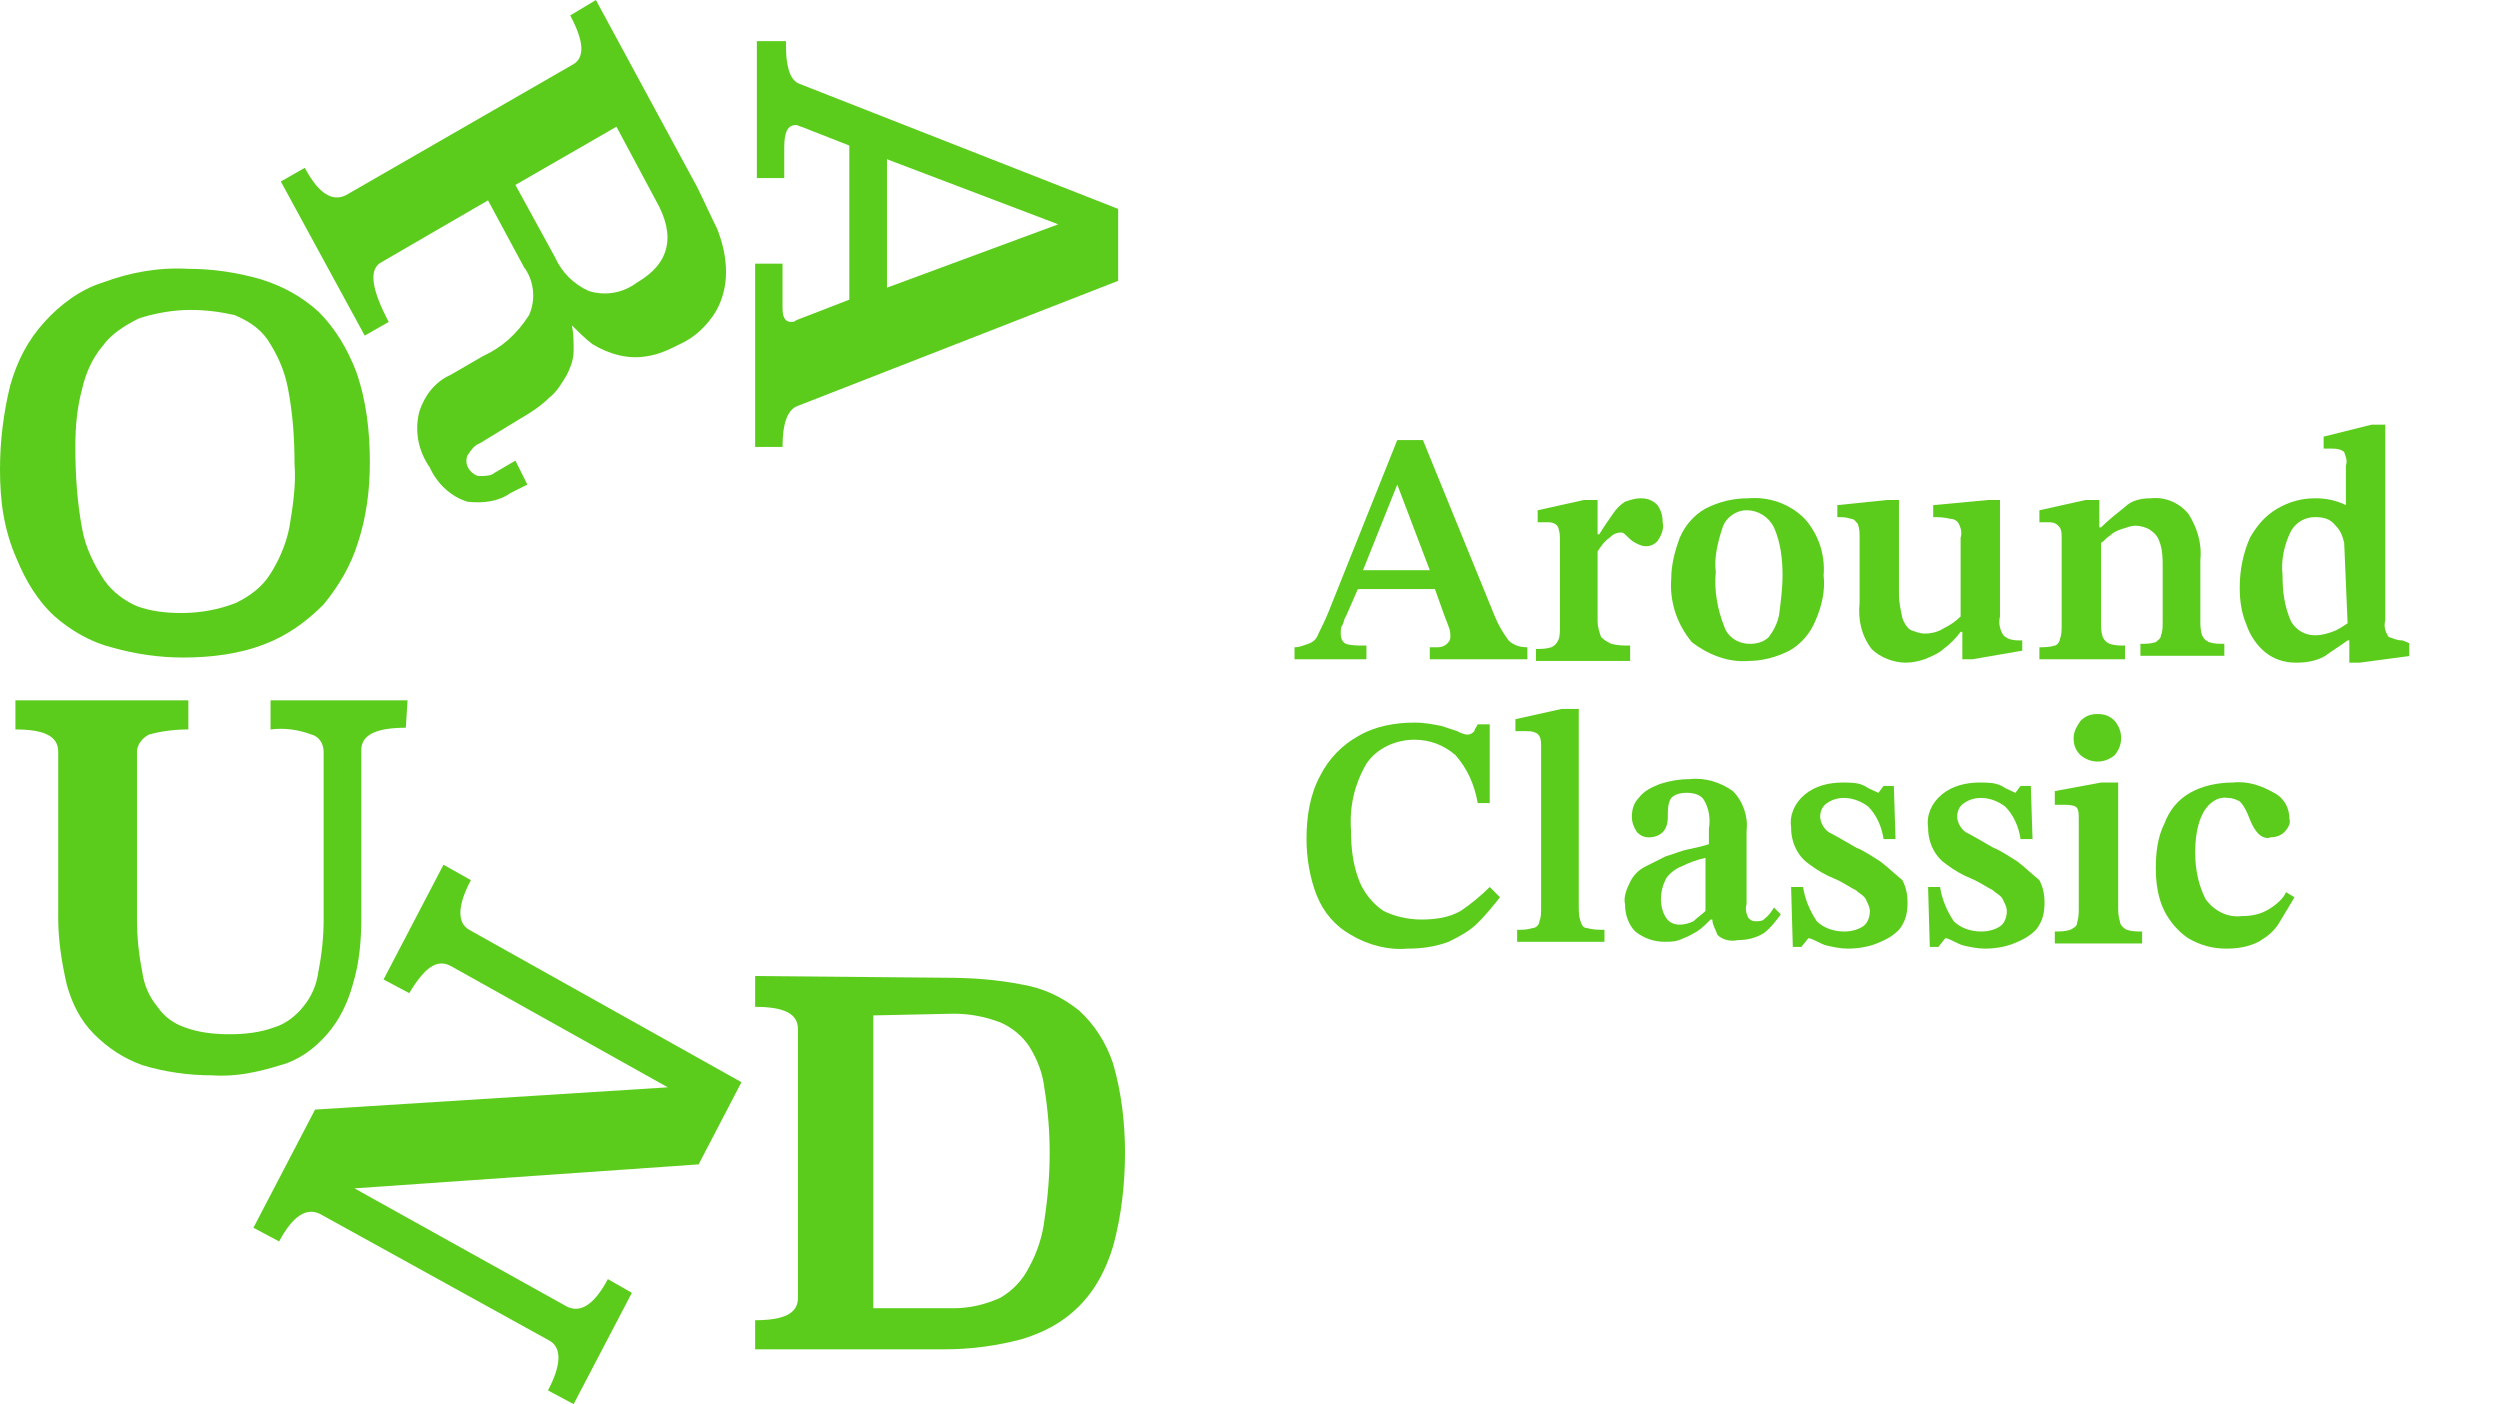
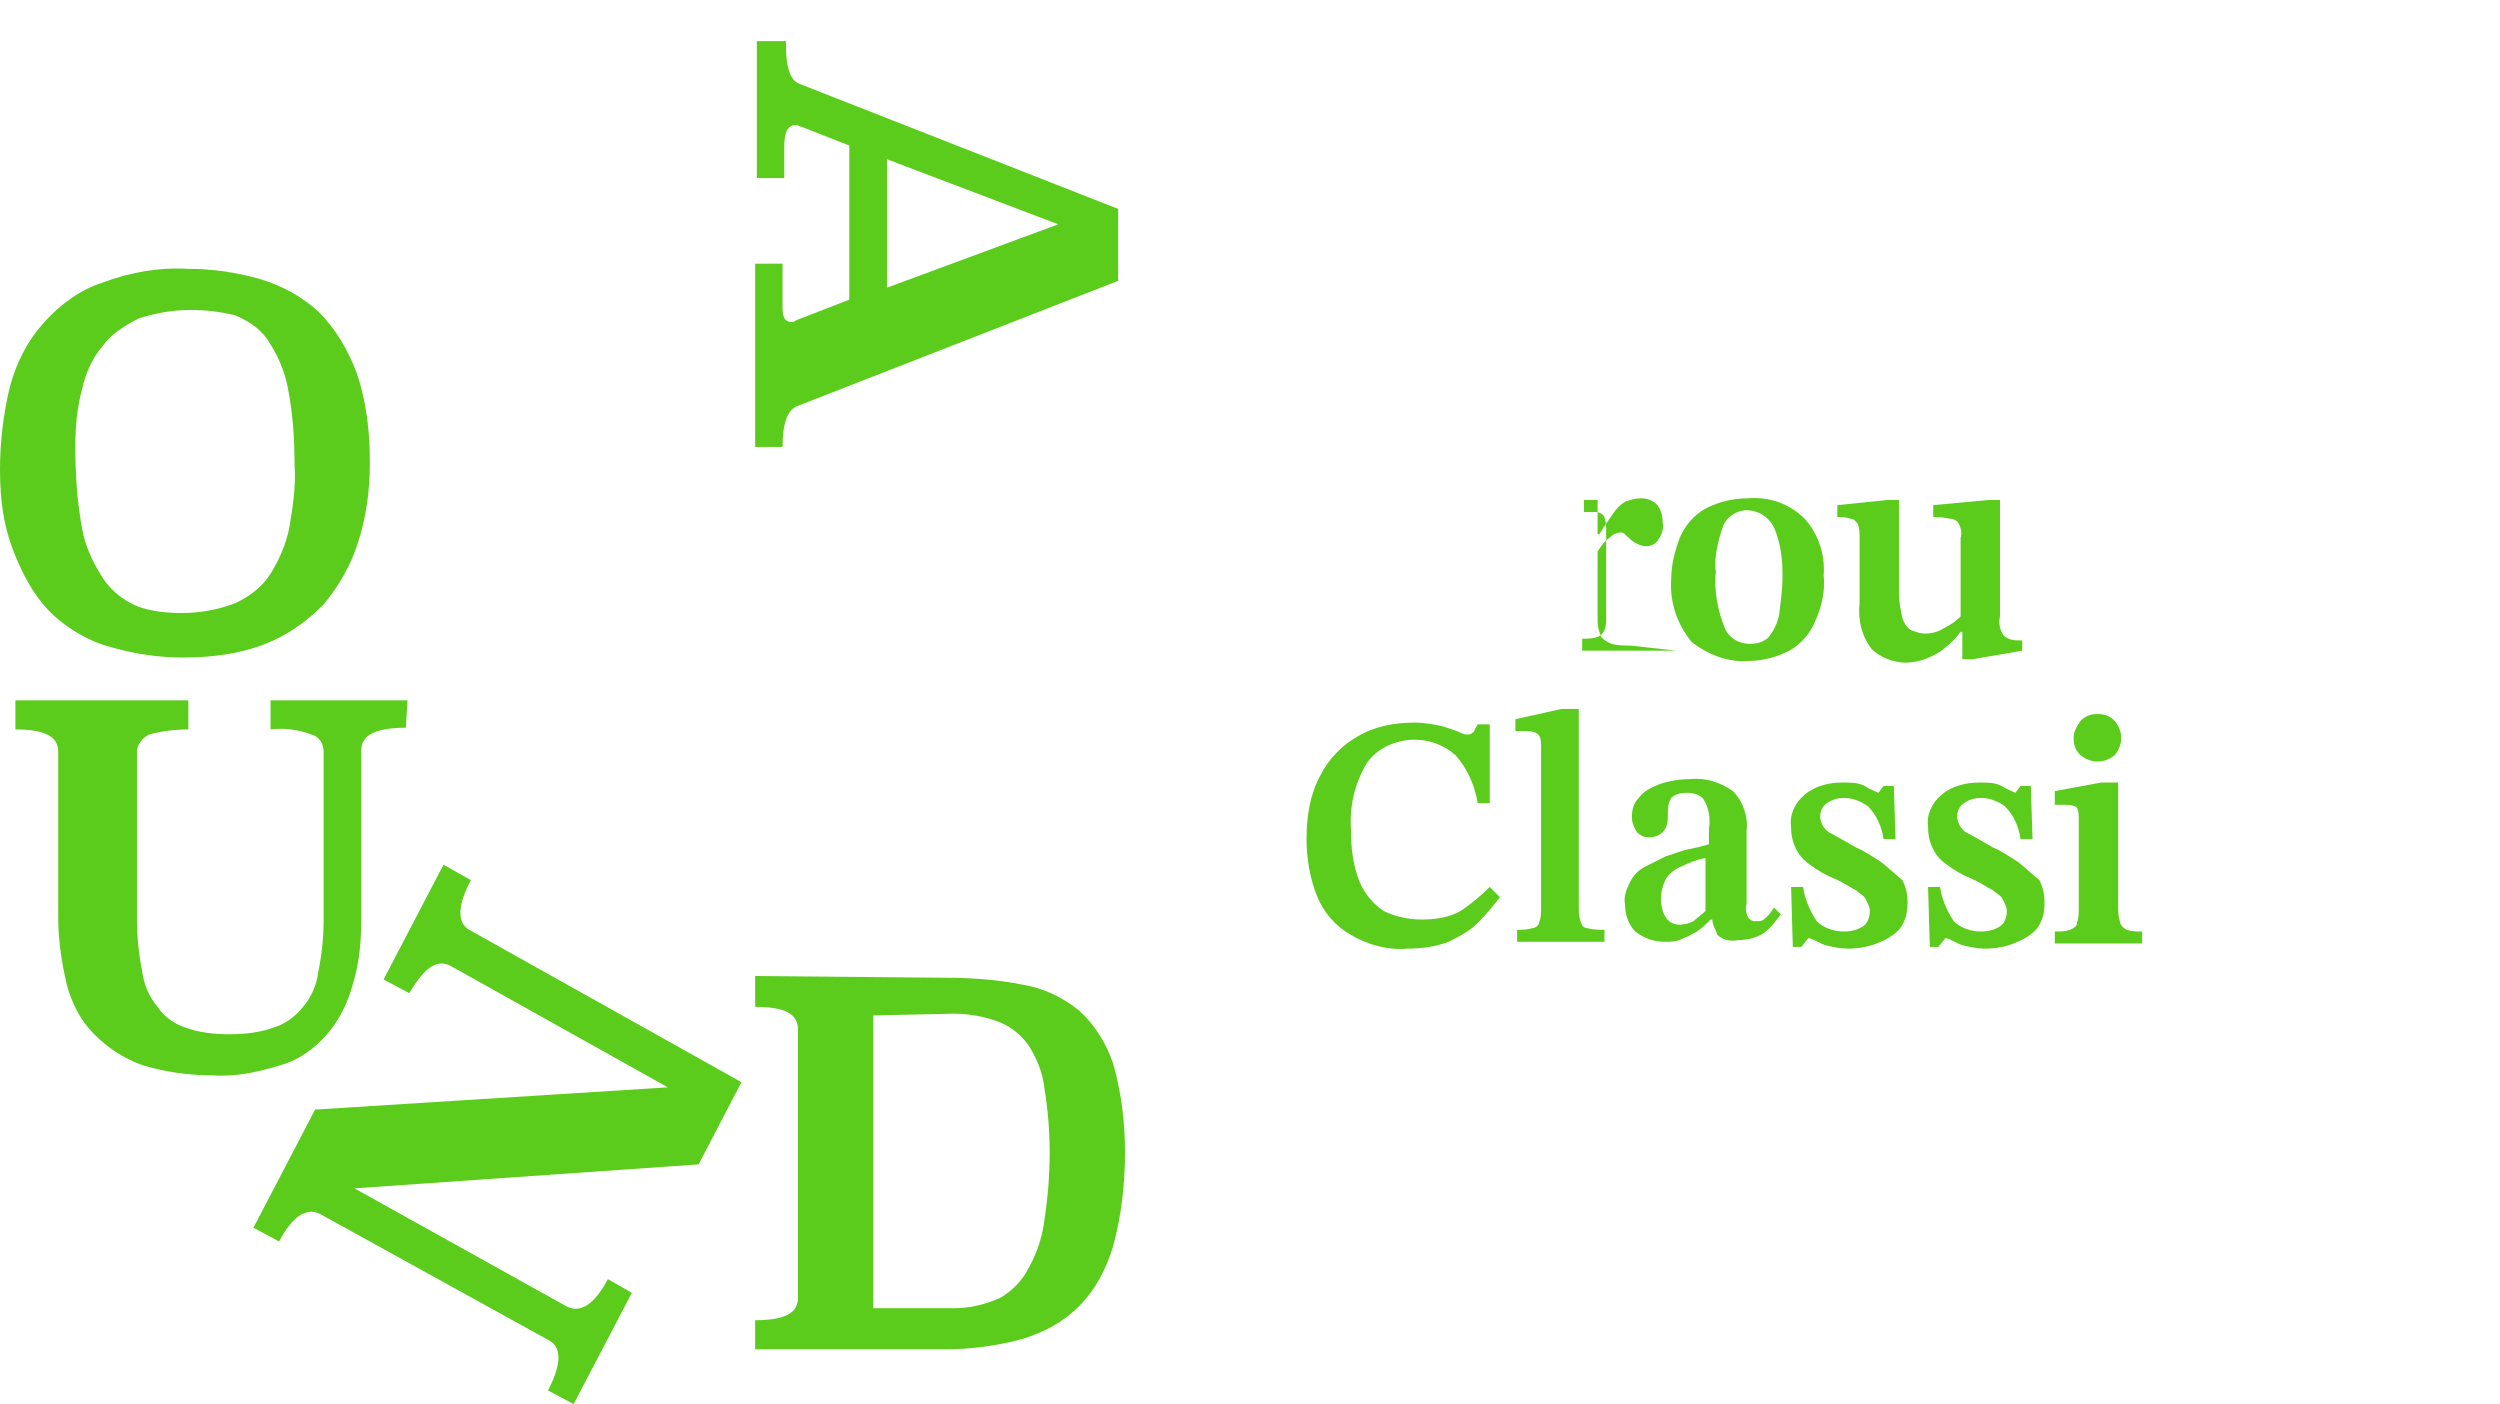
<svg xmlns="http://www.w3.org/2000/svg" xmlns:xlink="http://www.w3.org/1999/xlink" version="1.1" id="Layer_1" x="0px" y="0px" viewBox="0 0 146 82" style="enable-background:new 0 0 146 82;" xml:space="preserve">
  <style type="text/css">
	.st0{clip-path:url(#SVGID_00000005968140491018581940000002690932906525772719_);}
	.st1{fill:#5BCC1C;}
</style>
  <g id="Header" transform="translate(-139 -19.5)">
    <g id="Group_2" transform="translate(139 19.5)">
      <g>
        <defs>
          <rect id="SVGID_1_" y="0" width="140.7" height="82" />
        </defs>
        <clipPath id="SVGID_00000119114590538036619880000001082366284386769024_">
          <use xlink:href="#SVGID_1_" style="overflow:visible;" />
        </clipPath>
        <g id="Group_1" style="clip-path:url(#SVGID_00000119114590538036619880000001082366284386769024_);">
          <path id="Path_1" class="st1" d="M46.6,23.7c-0.6,0.2-0.9,1-0.9,2.4h-1.6V15.4h1.6v2.6c0,0.6,0.2,0.8,0.5,0.8      c0.1,0,0.2,0,0.3-0.1l3.1-1.2v-9l-2.8-1.1c-0.1,0-0.2-0.1-0.3-0.1c-0.5,0-0.7,0.4-0.7,1.3v1.8h-1.6v-8h1.7c0,0.6,0,1.2,0.2,1.8      c0.1,0.3,0.3,0.6,0.6,0.7l18.6,7.3v4.2L46.6,23.7z M51.8,9.3v7.5l10-3.7L51.8,9.3z" />
-           <path id="Path_2" class="st1" d="M29.8,28.8c-0.7,0.5-1.6,0.6-2.5,0.5c-1-0.3-1.8-1.1-2.2-2c-0.7-1-0.9-2.2-0.6-3.3      c0.3-0.9,0.9-1.7,1.8-2.1l1.9-1.1c1.1-0.5,2-1.3,2.7-2.4c0.4-0.9,0.3-2-0.3-2.8l-2.1-3.9l-6.2,3.6c-0.8,0.4-0.6,1.6,0.4,3.5      l-1.4,0.8l-4.9-9l1.4-0.8c0.8,1.5,1.6,2,2.4,1.6l13.2-7.6c0.8-0.4,0.7-1.4-0.1-2.9L34.8,0l5.9,10.9c0.4,0.8,0.8,1.7,1.2,2.5      c0.3,0.8,0.5,1.6,0.5,2.5c0,0.8-0.2,1.6-0.6,2.3c-0.5,0.8-1.2,1.5-2.1,1.9c-0.6,0.3-1.2,0.6-1.9,0.7c-1.1,0.2-2.2-0.1-3.2-0.7      c-0.4-0.3-0.8-0.7-1.2-1.1c0.1,0.5,0.1,1,0.1,1.5c0,0.5-0.2,1-0.4,1.4c-0.3,0.5-0.6,1-1,1.3c-0.5,0.5-1.1,0.9-1.8,1.3L28,25.9      c-0.3,0.1-0.5,0.4-0.7,0.7c-0.2,0.5,0.1,1,0.6,1.2c0,0,0,0,0.1,0c0.3,0,0.7,0,0.9-0.2l1.2-0.7l0.7,1.4L29.8,28.8z M36,7.4      l-5.9,3.4l2.3,4.2c0.4,0.9,1.1,1.6,2,2c1,0.3,2,0.1,2.8-0.5c1.9-1.1,2.3-2.7,1.1-4.8L36,7.4z" />
          <path id="Path_3" class="st1" d="M11,15.7c1.4,0,2.8,0.2,4.2,0.6c1.3,0.4,2.4,1,3.4,1.9c1,1,1.7,2.2,2.2,3.5      c0.6,1.7,0.8,3.5,0.8,5.3c0,1.6-0.2,3.2-0.7,4.7c-0.4,1.3-1.1,2.5-2,3.6c-1,1-2.1,1.8-3.4,2.3c-1.5,0.6-3.2,0.8-4.8,0.8      c-1.4,0-2.8-0.2-4.2-0.6c-1.2-0.3-2.4-1-3.3-1.8c-1-0.9-1.7-2.1-2.2-3.3C0.2,30.9,0,29.2,0,27.4c0-1.6,0.2-3.3,0.6-4.9      c0.4-1.4,1-2.6,2-3.7c0.9-1,2.1-1.9,3.4-2.3C7.6,15.9,9.3,15.6,11,15.7 M11.1,18.1c-1,0-2.1,0.2-3,0.5C7.3,19,6.5,19.5,6,20.2      c-0.6,0.7-1,1.6-1.2,2.5c-0.3,1.1-0.4,2.2-0.4,3.4c0,1.6,0.1,3.2,0.4,4.8C5,32,5.5,33,6.1,33.9c0.5,0.7,1.2,1.2,1.9,1.5      c0.8,0.3,1.7,0.4,2.6,0.4c1.1,0,2.2-0.2,3.2-0.6c0.8-0.4,1.5-0.9,2-1.7c0.5-0.8,0.9-1.7,1.1-2.7c0.2-1.2,0.4-2.5,0.3-3.7      c0-1.5-0.1-3-0.4-4.5c-0.2-1-0.6-1.9-1.2-2.8c-0.5-0.7-1.2-1.1-1.9-1.4C12.8,18.2,12,18.1,11.1,18.1" />
          <path id="Path_4" class="st1" d="M23.7,42.5c-1.7,0-2.6,0.4-2.6,1.3v9.8c0,1.3-0.1,2.6-0.5,3.9c-0.3,1.1-0.8,2.1-1.5,2.9      c-0.7,0.8-1.6,1.5-2.7,1.8c-1.3,0.4-2.6,0.7-4,0.6c-1.4,0-2.8-0.2-4.1-0.6c-1.1-0.4-2-1-2.8-1.8c-0.8-0.8-1.3-1.8-1.6-2.9      c-0.3-1.3-0.5-2.6-0.5-3.9v-9.7c0-0.9-0.8-1.3-2.5-1.3v-1.7H11v1.7c-0.8,0-1.6,0.1-2.3,0.3c-0.4,0.2-0.7,0.6-0.7,1v9.8      c0,1,0.1,2,0.3,3c0.1,0.8,0.4,1.5,0.9,2.1c0.4,0.6,1,1,1.6,1.2c0.8,0.3,1.7,0.4,2.6,0.4c0.9,0,1.8-0.1,2.6-0.4      c0.7-0.2,1.3-0.7,1.7-1.2c0.5-0.6,0.8-1.3,0.9-2.1c0.2-1,0.3-2,0.3-3v-9.8c0-0.5-0.3-0.9-0.7-1c-0.8-0.3-1.6-0.4-2.4-0.3v-1.7h8      L23.7,42.5z" />
          <path id="Path_5" class="st1" d="M27.5,51.4c-0.8,1.5-0.8,2.5-0.1,2.9l15.9,8.9l-2.5,4.8l-20.1,1.4l12.4,6.9      c0.8,0.4,1.6-0.1,2.4-1.6l1.4,0.8L33.5,82L32,81.2c0.8-1.5,0.8-2.5,0.1-2.9l-13.4-7.4c-0.8-0.4-1.6,0.1-2.4,1.6l-1.5-0.8      l3.6-6.9L39,63.5l-12.7-7.1c-0.8-0.4-1.5,0.1-2.4,1.6l-1.5-0.8l3.5-6.7L27.5,51.4z" />
          <path id="Path_6" class="st1" d="M55.2,57.1c1.5,0,3,0.1,4.5,0.4c1.2,0.2,2.3,0.7,3.3,1.5c0.9,0.8,1.6,1.9,2,3.1      c0.5,1.7,0.7,3.5,0.7,5.2c0,1.8-0.2,3.7-0.7,5.5c-0.4,1.3-1,2.5-2,3.5c-0.9,0.9-2,1.5-3.3,1.9c-1.5,0.4-3,0.6-4.5,0.6H44.1v-1.7      c1.7,0,2.5-0.4,2.5-1.3V60.1c0-0.9-0.8-1.3-2.5-1.3V57L55.2,57.1z M51,59.3v17.1h4.7c0.9,0,1.8-0.2,2.7-0.6      c0.7-0.4,1.3-1,1.7-1.8c0.5-0.9,0.8-1.9,0.9-2.8c0.2-1.3,0.3-2.6,0.3-3.9c0-1.2-0.1-2.5-0.3-3.7c-0.1-0.9-0.4-1.7-0.9-2.5      c-0.4-0.6-1-1.1-1.7-1.4c-0.8-0.3-1.7-0.5-2.7-0.5L51,59.3z" />
-           <path id="Path_7" class="st1" d="M79.6,37.7c-0.3,0-0.7,0-1-0.1c-0.2-0.1-0.3-0.3-0.3-0.6c0-0.2,0-0.4,0.1-0.5      c0.1-0.2,0.1-0.4,0.2-0.5l0.7-1.6h4.5l0.5,1.4c0.1,0.3,0.2,0.5,0.3,0.8c0.1,0.2,0.1,0.4,0.1,0.6c0,0.2-0.1,0.3-0.2,0.4      c-0.1,0.1-0.3,0.2-0.5,0.2c-0.2,0-0.3,0-0.5,0v0.7h5.7v-0.7c-0.4,0-0.8-0.1-1.1-0.4c-0.3-0.4-0.6-0.9-0.8-1.4l-4.2-10.3h-1.5      l-4,10c-0.2,0.5-0.4,0.9-0.6,1.3c-0.1,0.3-0.3,0.5-0.6,0.6c-0.3,0.1-0.5,0.2-0.8,0.2v0.7h4.2V37.7z M81.6,28.3L81.6,28.3l1.9,5      h-3.9L81.6,28.3z" />
-           <path id="Path_8" class="st1" d="M95.2,37.7c-0.4,0-0.7,0-1.1-0.1c-0.2-0.1-0.4-0.2-0.6-0.4c-0.1-0.3-0.2-0.6-0.2-0.9v-4.1      c0.2-0.3,0.4-0.6,0.7-0.8c0.2-0.2,0.4-0.3,0.7-0.3c0.1,0,0.2,0.1,0.3,0.2c0.1,0.1,0.3,0.3,0.5,0.4c0.2,0.1,0.4,0.2,0.6,0.2      c0.3,0,0.5-0.1,0.7-0.3c0.2-0.3,0.4-0.7,0.3-1.1c0-0.4-0.1-0.7-0.3-1c-0.3-0.3-0.6-0.4-1-0.4c-0.3,0-0.6,0.1-0.9,0.2      c-0.3,0.2-0.5,0.4-0.7,0.7c-0.2,0.3-0.5,0.7-0.8,1.2h-0.1v-2h-0.8l-2.7,0.6v0.7c0.2,0,0.4,0,0.6,0c0.3,0,0.5,0.1,0.6,0.3      c0.1,0.3,0.1,0.5,0.1,0.8v5c0,0.3,0,0.6-0.1,0.8c-0.1,0.2-0.2,0.3-0.4,0.4c-0.3,0.1-0.6,0.1-0.9,0.1v0.7h5.5L95.2,37.7z" />
+           <path id="Path_8" class="st1" d="M95.2,37.7c-0.4,0-0.7,0-1.1-0.1c-0.2-0.1-0.4-0.2-0.6-0.4c-0.1-0.3-0.2-0.6-0.2-0.9v-4.1      c0.2-0.3,0.4-0.6,0.7-0.8c0.2-0.2,0.4-0.3,0.7-0.3c0.1,0,0.2,0.1,0.3,0.2c0.1,0.1,0.3,0.3,0.5,0.4c0.2,0.1,0.4,0.2,0.6,0.2      c0.3,0,0.5-0.1,0.7-0.3c0.2-0.3,0.4-0.7,0.3-1.1c0-0.4-0.1-0.7-0.3-1c-0.3-0.3-0.6-0.4-1-0.4c-0.3,0-0.6,0.1-0.9,0.2      c-0.3,0.2-0.5,0.4-0.7,0.7c-0.2,0.3-0.5,0.7-0.8,1.2h-0.1v-2h-0.8v0.7c0.2,0,0.4,0,0.6,0c0.3,0,0.5,0.1,0.6,0.3      c0.1,0.3,0.1,0.5,0.1,0.8v5c0,0.3,0,0.6-0.1,0.8c-0.1,0.2-0.2,0.3-0.4,0.4c-0.3,0.1-0.6,0.1-0.9,0.1v0.7h5.5L95.2,37.7z" />
          <path id="Path_9" class="st1" d="M102.1,38.6c0.8,0,1.6-0.2,2.4-0.6c0.7-0.4,1.2-1,1.5-1.7c0.4-0.9,0.6-1.8,0.5-2.7      c0.1-1.2-0.3-2.4-1.1-3.3c-0.9-0.9-2.1-1.3-3.3-1.2c-0.9,0-1.7,0.2-2.5,0.6c-0.7,0.4-1.2,1-1.5,1.7c-0.3,0.8-0.5,1.6-0.5,2.4      c-0.1,1.3,0.3,2.6,1.2,3.7C99.7,38.2,100.9,38.7,102.1,38.6 M100.6,30.8c0.2-0.6,0.8-1,1.4-1c0.7,0,1.3,0.4,1.6,1      c0.4,0.9,0.5,1.9,0.5,2.8c0,0.8-0.1,1.5-0.2,2.3c-0.1,0.5-0.3,0.9-0.6,1.3c-0.3,0.3-0.7,0.4-1.1,0.4c-0.7,0-1.3-0.4-1.5-1      c-0.4-1-0.6-2.1-0.5-3.2C100.1,32.6,100.3,31.7,100.6,30.8" />
          <path id="Path_10" class="st1" d="M113.5,37.9c0.4-0.3,0.7-0.6,1-1h0.1v1.6h0.6l2.9-0.5v-0.6h-0.1c-0.3,0-0.7,0-1-0.3      c-0.2-0.3-0.3-0.7-0.2-1.1v-6.8h-0.7l-3.2,0.3v0.7c0.3,0,0.6,0,1,0.1c0.2,0,0.4,0.1,0.5,0.3c0.1,0.2,0.2,0.5,0.1,0.8V36      c-0.3,0.3-0.6,0.5-1,0.7c-0.3,0.2-0.7,0.3-1.1,0.3c-0.3,0-0.5-0.1-0.8-0.2c-0.2-0.1-0.4-0.4-0.5-0.7c-0.1-0.5-0.2-0.9-0.2-1.4      v-5.5h-0.7l-2.9,0.3v0.7c0.3,0,0.5,0,0.8,0.1c0.2,0,0.3,0.2,0.4,0.3c0.1,0.3,0.1,0.5,0.1,0.8v3.8c-0.1,1,0.1,1.9,0.7,2.7      c0.5,0.5,1.3,0.8,2,0.8c0.4,0,0.8-0.1,1.1-0.2C112.9,38.3,113.3,38.1,113.5,37.9" />
-           <path id="Path_11" class="st1" d="M124.1,37.7c-0.3,0-0.6,0-0.9-0.1c-0.2-0.1-0.3-0.2-0.4-0.4c-0.1-0.3-0.1-0.6-0.1-0.8v-4.7      c0.2-0.1,0.3-0.3,0.5-0.4c0.2-0.2,0.4-0.3,0.7-0.4c0.3-0.1,0.6-0.2,0.8-0.2c0.3,0,0.6,0.1,0.8,0.2c0.3,0.2,0.5,0.4,0.6,0.7      c0.2,0.5,0.2,1,0.2,1.5v3.2c0,0.3,0,0.6-0.1,0.8c0,0.2-0.2,0.3-0.3,0.4c-0.3,0.1-0.6,0.1-0.9,0.1v0.7h4.9v-0.7      c-0.3,0-0.6,0-0.9-0.1c-0.2-0.1-0.3-0.2-0.4-0.4c-0.1-0.3-0.1-0.6-0.1-0.8v-3.6c0.1-1-0.2-1.9-0.7-2.7c-0.5-0.6-1.3-1-2.2-0.9      c-0.5,0-1.1,0.1-1.5,0.5c-0.5,0.4-1,0.8-1.4,1.2h-0.1l0-1.6h-0.8l-2.7,0.6v0.7c0.2,0,0.3,0,0.5,0c0.2,0,0.4,0,0.6,0.2      c0.2,0.2,0.2,0.4,0.2,0.7v5.1c0,0.3,0,0.6-0.1,0.8c0,0.2-0.2,0.4-0.3,0.4c-0.3,0.1-0.6,0.1-0.9,0.1v0.7h5L124.1,37.7z" />
-           <path id="Path_12" class="st1" d="M140.3,37.4c-0.3,0-0.5-0.1-0.8-0.2c-0.2-0.3-0.3-0.6-0.2-1V24.8h-0.8l-2.8,0.7v0.7      c0.3,0,0.4,0,0.5,0c0.4,0,0.6,0.1,0.7,0.2c0.1,0.3,0.2,0.5,0.1,0.8v2.3H137c-0.6-0.3-1.2-0.4-1.8-0.4c-0.8,0-1.5,0.2-2.2,0.6      c-0.7,0.4-1.2,1-1.6,1.7c-0.4,0.9-0.6,1.9-0.6,2.9c0,0.8,0.1,1.5,0.4,2.2c0.2,0.6,0.6,1.2,1.1,1.6c0.5,0.4,1.1,0.6,1.8,0.6      c0.6,0,1.2-0.1,1.7-0.4c0.4-0.3,0.9-0.6,1.3-0.9h0.1v1.3h0.6l3-0.4v-0.7L140.3,37.4z M137.1,36.4c-0.3,0.2-0.6,0.4-0.9,0.5      c-0.3,0.1-0.6,0.2-1,0.2c-0.6,0-1.1-0.3-1.4-0.8c-0.4-0.9-0.5-1.8-0.5-2.7c-0.1-0.9,0.1-1.8,0.5-2.6c0.3-0.5,0.8-0.8,1.4-0.8      c0.5,0,0.9,0.1,1.2,0.5c0.3,0.3,0.4,0.6,0.5,1L137.1,36.4z" />
          <path id="Path_13" class="st1" d="M85.3,53.2c-0.7,0.4-1.5,0.5-2.3,0.5c-0.8,0-1.6-0.2-2.2-0.5c-0.6-0.4-1.1-1-1.4-1.7      c-0.4-1-0.5-2-0.5-3c-0.1-1.4,0.2-2.7,0.9-3.9c0.6-0.9,1.7-1.4,2.8-1.4c0.9,0,1.7,0.3,2.4,0.9c0.7,0.8,1.1,1.7,1.3,2.8H87v-4.6      h-0.7c-0.1,0.2-0.2,0.3-0.2,0.4c-0.1,0.1-0.2,0.2-0.4,0.2c-0.2,0-0.4-0.1-0.6-0.2c-0.3-0.1-0.6-0.2-0.9-0.3      c-0.5-0.1-1-0.2-1.6-0.2c-1.1,0-2.3,0.2-3.3,0.8c-0.9,0.5-1.7,1.3-2.2,2.3c-0.6,1.1-0.8,2.4-0.8,3.7c0,1.1,0.2,2.3,0.6,3.3      c0.4,1,1.1,1.8,2,2.3c1,0.6,2.2,0.9,3.3,0.8c0.8,0,1.6-0.1,2.4-0.4c0.6-0.3,1.2-0.6,1.7-1.1c0.5-0.5,0.9-1,1.3-1.5L87,51.8      C86.5,52.3,85.9,52.8,85.3,53.2" />
          <path id="Path_14" class="st1" d="M92.3,53.8c-0.1-0.3-0.1-0.6-0.1-0.9V41.4h-1L88.5,42v0.7c0.2,0,0.4,0,0.6,0      c0.2,0,0.4,0,0.6,0.1c0.2,0.1,0.3,0.3,0.3,0.7V53c0,0.3,0,0.6-0.1,0.8c0,0.2-0.2,0.4-0.4,0.4c-0.3,0.1-0.6,0.1-0.9,0.1v0.7h5.1      v-0.7c-0.3,0-0.7,0-1-0.1C92.5,54.2,92.4,54.1,92.3,53.8" />
          <path id="Path_15" class="st1" d="M103,53.7c-0.1,0.1-0.3,0.1-0.5,0.1c-0.2,0-0.3-0.1-0.4-0.2c-0.1-0.2-0.2-0.5-0.1-0.8v-4.3      c0.1-0.8-0.2-1.7-0.8-2.3c-0.7-0.5-1.6-0.8-2.5-0.7c-0.6,0-1.2,0.1-1.8,0.3c-0.5,0.2-0.9,0.4-1.2,0.8c-0.3,0.3-0.4,0.7-0.4,1.1      c0,0.3,0.1,0.6,0.3,0.9c0.2,0.2,0.4,0.3,0.7,0.3c0.3,0,0.6-0.1,0.8-0.3c0.2-0.2,0.3-0.5,0.3-0.9c0-0.4,0-0.8,0.2-1.1      c0.2-0.2,0.5-0.3,0.9-0.3c0.4,0,0.8,0.1,1,0.4c0.3,0.5,0.4,1.1,0.3,1.7v0.9c-0.3,0.1-0.7,0.2-1.2,0.3s-0.9,0.3-1.3,0.4      c-0.4,0.2-0.8,0.4-1.2,0.6c-0.4,0.2-0.7,0.5-0.9,0.9c-0.2,0.4-0.4,0.9-0.3,1.3c0,0.6,0.2,1.2,0.6,1.6c0.5,0.4,1.1,0.6,1.7,0.6      c0.4,0,0.7,0,1.1-0.2c0.3-0.1,0.6-0.3,0.8-0.4c0.3-0.2,0.5-0.4,0.8-0.7h0.1c0,0.3,0.2,0.6,0.3,0.9c0.3,0.3,0.8,0.4,1.2,0.3      c0.5,0,1-0.1,1.5-0.4c0.4-0.3,0.7-0.7,1-1.1l-0.4-0.4C103.3,53.5,103.1,53.6,103,53.7 M98.1,54c-0.3,0-0.6-0.1-0.8-0.4      c-0.2-0.3-0.3-0.7-0.3-1.1c0-0.4,0.1-0.8,0.3-1.2c0.2-0.3,0.6-0.6,0.9-0.7c0.4-0.2,0.9-0.4,1.4-0.5v3.1      c-0.2,0.2-0.5,0.4-0.7,0.6C98.7,53.9,98.4,54,98.1,54" />
          <path id="Path_16" class="st1" d="M109.8,50.3c-0.5-0.3-0.9-0.6-1.4-0.8c-0.7-0.4-1.2-0.7-1.6-0.9c-0.3-0.2-0.5-0.6-0.5-0.9      c0-0.3,0.1-0.6,0.4-0.8c0.3-0.2,0.6-0.3,1-0.3c0.5,0,1,0.2,1.4,0.5c0.5,0.5,0.8,1.2,0.9,1.9h0.7l-0.1-3.1h-0.6l-0.3,0.4h0      c-0.2-0.1-0.5-0.2-0.8-0.4c-0.4-0.2-0.8-0.2-1.3-0.2c-0.8,0-1.6,0.2-2.2,0.7c-0.6,0.5-0.9,1.2-0.8,1.9c0,0.5,0.1,0.9,0.3,1.3      c0.2,0.4,0.5,0.7,0.8,0.9c0.4,0.3,0.9,0.6,1.4,0.8c0.5,0.2,0.9,0.5,1.3,0.7c0.2,0.2,0.5,0.3,0.6,0.6c0.1,0.2,0.2,0.4,0.2,0.6      c0,0.3-0.1,0.7-0.4,0.9c-0.3,0.2-0.7,0.3-1.1,0.3c-0.6,0-1.2-0.2-1.6-0.6c-0.4-0.6-0.7-1.3-0.8-2h-0.7l0.1,3.5h0.5l0.4-0.5h0.1      c0.3,0.1,0.6,0.3,0.9,0.4c0.4,0.1,0.9,0.2,1.3,0.2c0.6,0,1.2-0.1,1.7-0.3c0.5-0.2,0.9-0.4,1.3-0.8c0.4-0.5,0.5-1,0.5-1.6      c0-0.5-0.1-0.9-0.3-1.3C110.5,50.9,110.2,50.6,109.8,50.3" />
          <path id="Path_17" class="st1" d="M117.8,50.3c-0.5-0.3-0.9-0.6-1.4-0.8c-0.7-0.4-1.2-0.7-1.6-0.9c-0.3-0.2-0.5-0.6-0.5-0.9      c0-0.3,0.1-0.6,0.4-0.8c0.3-0.2,0.6-0.3,1-0.3c0.5,0,1,0.2,1.4,0.5c0.5,0.5,0.8,1.2,0.9,1.9h0.7l-0.1-3.1h-0.6l-0.3,0.4h0      c-0.2-0.1-0.5-0.2-0.8-0.4c-0.4-0.2-0.8-0.2-1.3-0.2c-0.8,0-1.6,0.2-2.2,0.7c-0.6,0.5-0.9,1.2-0.8,1.9c0,0.5,0.1,0.9,0.3,1.3      c0.2,0.4,0.5,0.7,0.8,0.9c0.4,0.3,0.9,0.6,1.4,0.8c0.5,0.2,0.9,0.5,1.3,0.7c0.2,0.2,0.5,0.3,0.6,0.6c0.1,0.2,0.2,0.4,0.2,0.6      c0,0.3-0.1,0.7-0.4,0.9c-0.3,0.2-0.7,0.3-1.1,0.3c-0.6,0-1.2-0.2-1.6-0.6c-0.4-0.6-0.7-1.3-0.8-2h-0.7l0.1,3.5h0.5l0.4-0.5h0.1      c0.3,0.1,0.6,0.3,0.9,0.4c0.4,0.1,0.9,0.2,1.3,0.2c0.6,0,1.2-0.1,1.7-0.3c0.5-0.2,0.9-0.4,1.3-0.8c0.4-0.5,0.5-1,0.5-1.6      c0-0.5-0.1-0.9-0.3-1.3C118.5,50.9,118.2,50.6,117.8,50.3" />
          <path id="Path_18" class="st1" d="M121.5,42.1c-0.2,0.3-0.4,0.6-0.4,1c0,0.4,0.1,0.7,0.4,1c0.6,0.5,1.4,0.5,2,0      c0.5-0.6,0.5-1.4,0-2c-0.3-0.3-0.6-0.4-1-0.4C122.1,41.7,121.8,41.8,121.5,42.1" />
          <path id="Path_19" class="st1" d="M123.8,53.8c-0.1-0.3-0.1-0.6-0.1-0.9v-7.2h-1l-2.7,0.5V47c0.2,0,0.3,0,0.5,0      c0.2,0,0.5,0,0.7,0.1c0.2,0.1,0.2,0.4,0.2,0.8V53c0,0.3,0,0.6-0.1,0.9c0,0.2-0.2,0.3-0.4,0.4c-0.3,0.1-0.6,0.1-0.9,0.1v0.7h5.1      v-0.7c-0.3,0-0.6,0-0.9-0.1C124,54.2,123.8,54,123.8,53.8" />
-           <path id="Path_20" class="st1" d="M132.5,53.1c-0.5,0.3-1,0.4-1.6,0.4c-0.8,0.1-1.6-0.3-2.1-1c-0.4-0.8-0.6-1.7-0.6-2.7      c0-0.8,0.1-1.7,0.5-2.4c0.3-0.5,0.8-0.9,1.4-0.8c0.3,0,0.5,0.1,0.7,0.2c0.2,0.2,0.3,0.4,0.4,0.6c0.1,0.2,0.2,0.5,0.3,0.7      c0.1,0.2,0.2,0.4,0.4,0.6c0.2,0.2,0.5,0.3,0.7,0.2c0.3,0,0.6-0.1,0.8-0.3c0.2-0.2,0.4-0.5,0.3-0.8c0-0.6-0.3-1.2-0.9-1.5      c-0.7-0.4-1.5-0.7-2.4-0.6c-0.9,0-1.8,0.2-2.5,0.6c-0.7,0.4-1.2,1-1.5,1.8c-0.4,0.8-0.5,1.7-0.5,2.6c0,0.8,0.1,1.7,0.5,2.5      c0.3,0.6,0.8,1.2,1.4,1.6c0.7,0.4,1.4,0.6,2.2,0.6c0.7,0,1.3-0.1,1.9-0.4c0.5-0.3,0.9-0.6,1.2-1.1c0.3-0.5,0.6-1,0.9-1.5      l-0.5-0.3C133.4,52.4,133,52.8,132.5,53.1" />
        </g>
      </g>
    </g>
  </g>
</svg>